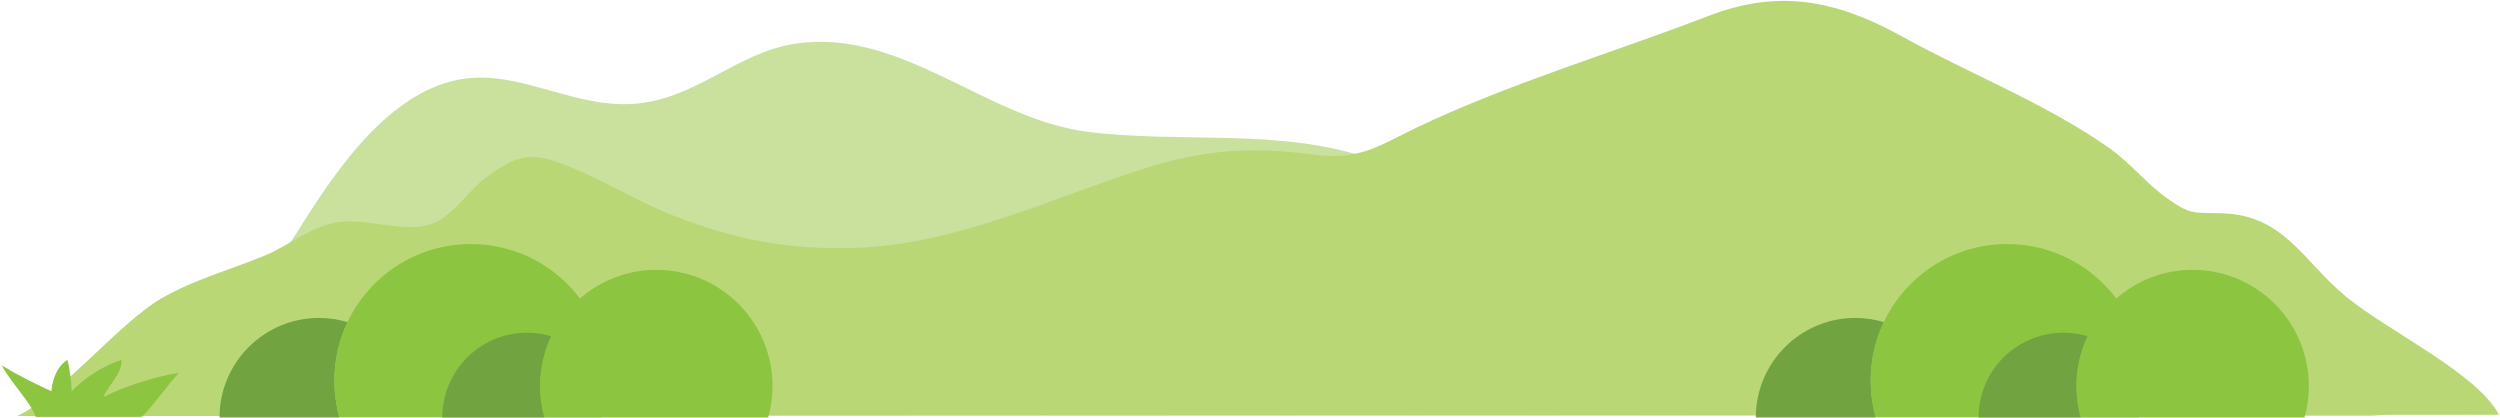
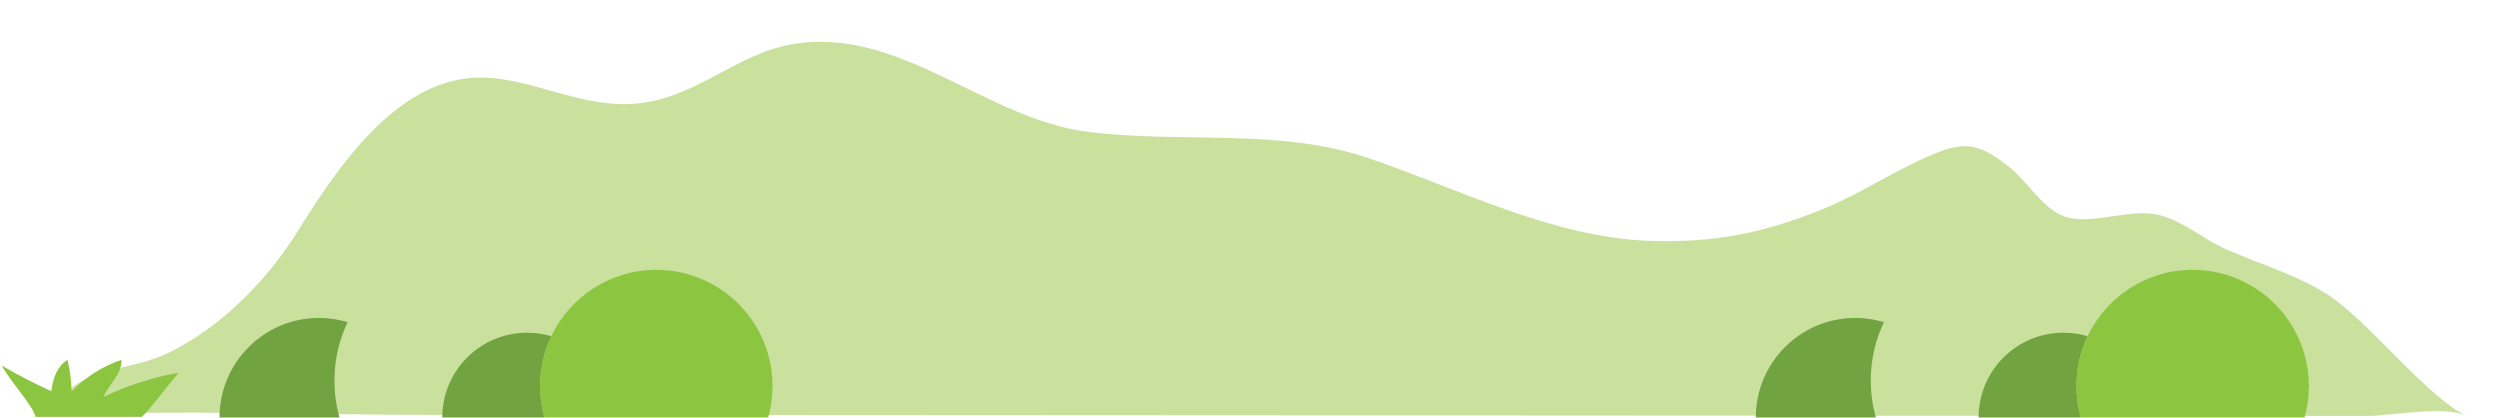
<svg xmlns="http://www.w3.org/2000/svg" width="1011" height="169" viewBox="0 0 1011 169" fill="none">
  <path d="M88.251 129.841C101.04 119.695 112.036 106.906 120.578 93.22C136.151 68.303 159.511 33.192 191.696 31.446C212.555 30.313 232.753 43.102 254.934 42.064C280.842 40.837 297.218 21.488 321.333 17.713C364.23 11.011 398.633 47.963 439.502 53.248C477.303 58.156 517.18 51.55 553.754 64.055C590.092 76.467 627.704 95.91 666.684 97.373C693.348 98.364 714.112 94.117 738.18 84.112C754.037 77.552 768.949 67.17 784.664 61.224C796.745 56.646 802.644 59.808 812.791 67.736C819.586 73.022 826.24 84.584 834.782 87.51C846.297 91.427 861.399 83.734 873.857 87.132C883.296 89.681 891.318 96.901 900.143 100.771C913.829 106.764 927.751 110.775 940.492 118.609C956.774 128.567 980.983 160.233 997.453 168.208C988.487 163.819 967.109 168.208 957.434 168.208C921.71 168.208 885.938 168.161 850.214 168.161C738.227 168.114 626.193 168.019 514.207 167.972C401.276 167.925 288.346 167.831 175.415 167.783C123.74 167.736 71.309 165.66 19.823 167.878C31.196 146.641 50.875 151.597 69.563 141.969C76.123 138.619 82.353 134.513 88.251 129.841Z" fill="#CAE19E" />
-   <path d="M949.223 120.355C931.573 106.103 923.975 86.755 898.114 86.236C886.552 86 885.561 86.66 876.594 80.337C867.817 74.154 861.87 66.132 852.951 59.855C827.609 41.969 796.84 30.03 769.374 14.834C742.852 0.205 719.681 -4.703 690.658 6.528C652.102 21.394 609.346 34.041 572.3 51.88C557.859 58.817 549.695 64.952 531.621 62.545C506.137 59.194 486.883 60.422 462.484 68.208C425.203 80.148 386.552 98.789 346.533 100.204C319.162 101.148 297.831 97.043 273.15 87.51C256.869 81.186 241.531 71.228 225.391 65.518C212.98 61.129 206.939 64.15 196.51 71.795C189.573 76.891 182.73 87.982 173.905 90.766C162.107 94.494 146.581 87.132 133.792 90.388C124.07 92.842 115.859 99.78 106.798 103.461C92.735 109.218 78.436 113.088 65.363 120.591C48.657 130.171 23.787 160.563 6.892 168.255L1010.57 167.736C1002.13 151.266 966.306 134.183 949.223 120.355Z" fill="#B9D875" />
  <path d="M135.255 153.909C135.255 145.462 137.142 137.439 140.587 130.266C136.906 129.18 133.037 128.567 129.025 128.567C106.798 128.567 88.77 146.594 88.77 168.822H137.284C135.963 164.055 135.255 159.053 135.255 153.909Z" fill="#72A341" />
-   <path d="M190.422 98.694C168.383 98.694 149.412 111.578 140.54 130.219C137.142 137.392 135.207 145.414 135.207 153.862C135.207 159.053 135.915 164.055 137.237 168.774H169.186H243.513C244.834 164.008 245.542 159.006 245.542 153.862C245.637 123.423 220.908 98.694 190.422 98.694Z" fill="#8CC540" />
  <path d="M218.454 156.127C218.454 148.907 220.059 142.111 222.985 135.976C219.87 135.032 216.567 134.56 213.122 134.56C194.198 134.56 178.86 149.898 178.86 168.822H220.2C219.068 164.763 218.454 160.516 218.454 156.127Z" fill="#72A341" />
  <path d="M265.41 109.124C246.675 109.124 230.488 120.119 222.937 135.976C220.059 142.064 218.407 148.907 218.407 156.127C218.407 160.516 219.02 164.81 220.153 168.822H247.383H310.667C311.8 164.763 312.414 160.516 312.414 156.127C312.414 130.171 291.366 109.124 265.41 109.124Z" fill="#8CC540" />
  <path d="M756.538 153.909C756.538 145.462 758.425 137.439 761.871 130.266C758.19 129.18 754.32 128.567 750.308 128.567C728.081 128.567 710.054 146.594 710.054 168.822H758.614C757.246 164.055 756.538 159.053 756.538 153.909Z" fill="#72A341" />
-   <path d="M811.705 98.694C789.667 98.694 770.695 111.578 761.823 130.219C758.425 137.392 756.491 145.414 756.491 153.862C756.491 159.053 757.198 164.055 758.52 168.774H790.469H864.796C866.118 164.008 866.826 159.006 866.826 153.862C866.92 123.423 842.191 98.694 811.705 98.694Z" fill="#8CC540" />
  <path d="M839.737 156.127C839.737 148.907 841.342 142.111 844.268 135.976C841.153 135.032 837.85 134.56 834.405 134.56C815.481 134.56 800.143 149.898 800.143 168.822H841.483C840.351 164.763 839.737 160.516 839.737 156.127Z" fill="#72A341" />
  <path d="M886.693 109.124C867.958 109.124 851.771 120.119 844.221 135.976C841.342 142.064 839.69 148.907 839.69 156.127C839.69 160.516 840.304 164.81 841.436 168.822H868.666H931.951C933.083 164.763 933.697 160.516 933.697 156.127C933.697 130.171 912.649 109.124 886.693 109.124Z" fill="#8CC540" />
  <path d="M57.341 168.633C62.107 163.961 68.289 154.994 72.348 150.794C62.862 152.21 50.734 156.127 41.862 160.516C43.844 155.608 49.224 151.502 49.176 145.556C41.815 147.774 34.028 152.965 28.978 158.251C28.837 153.862 28.318 149.709 27.279 145.509C23.127 148.199 21.333 152.918 20.767 158.203C13.971 155.089 7.223 151.691 0.757 147.821C3.825 153.956 13.075 163.536 14.396 168.586H57.341V168.633Z" fill="#8CC540" />
</svg>